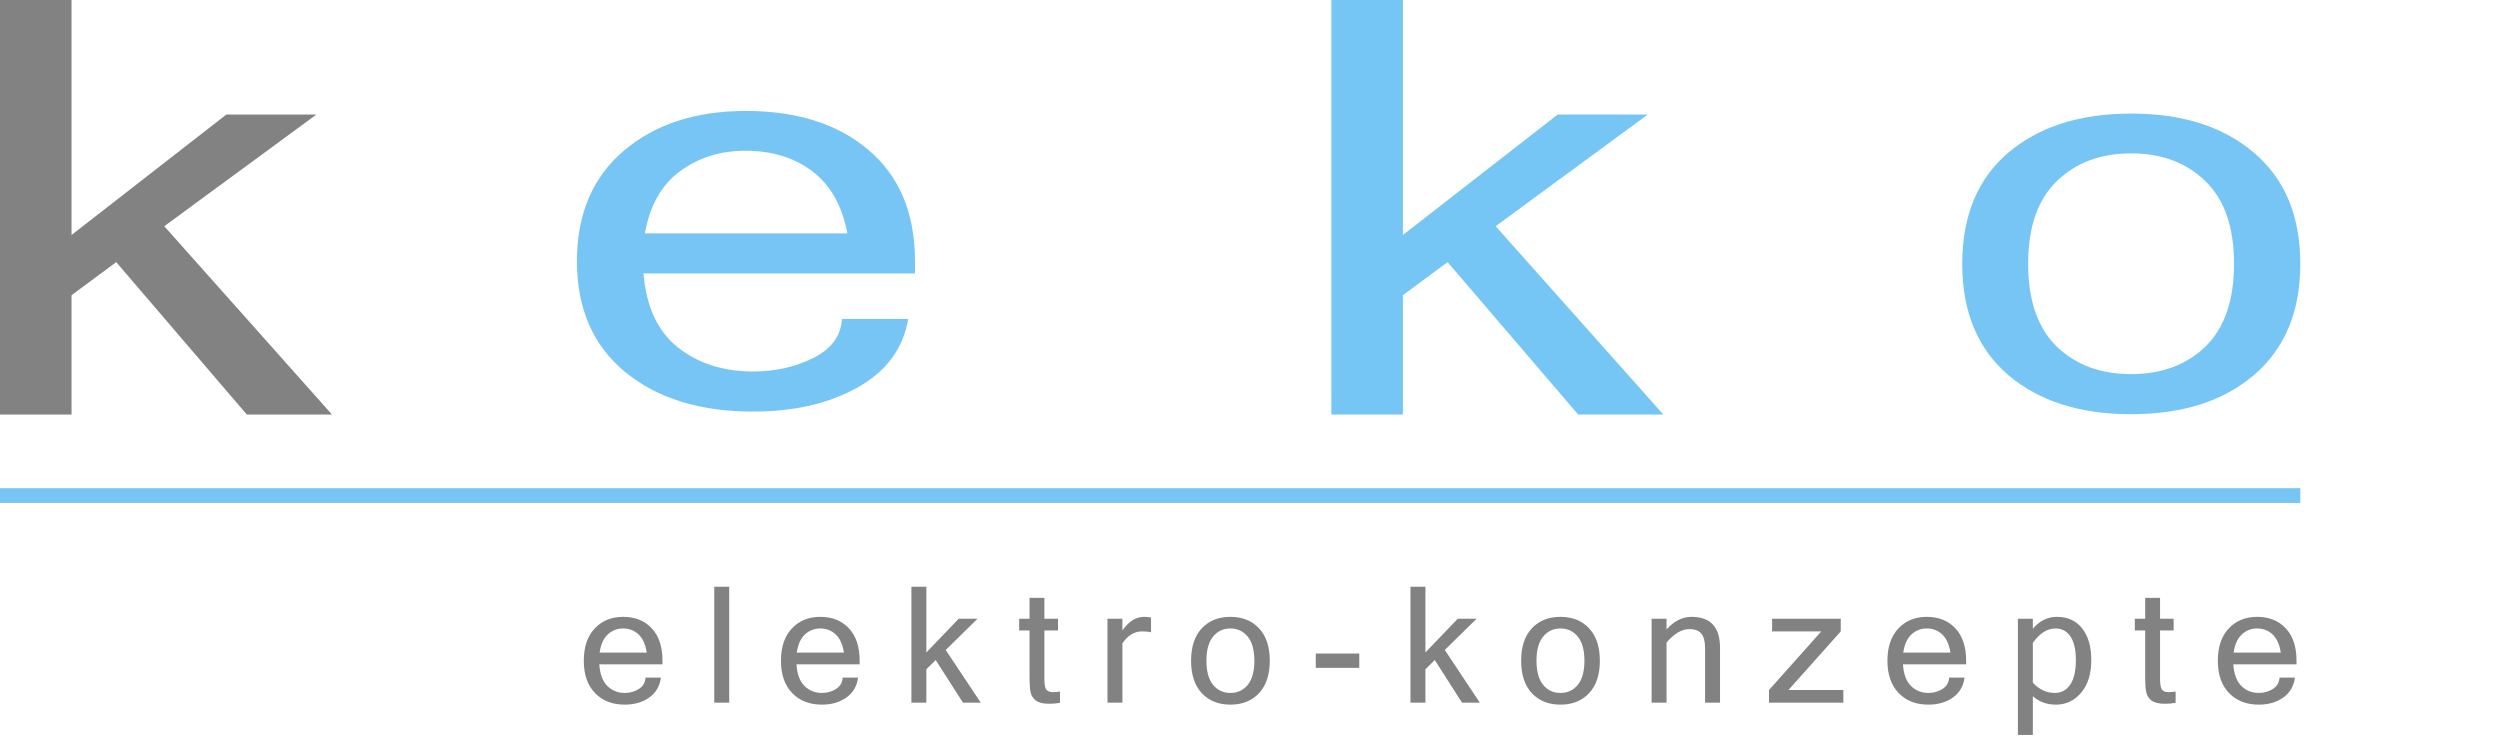
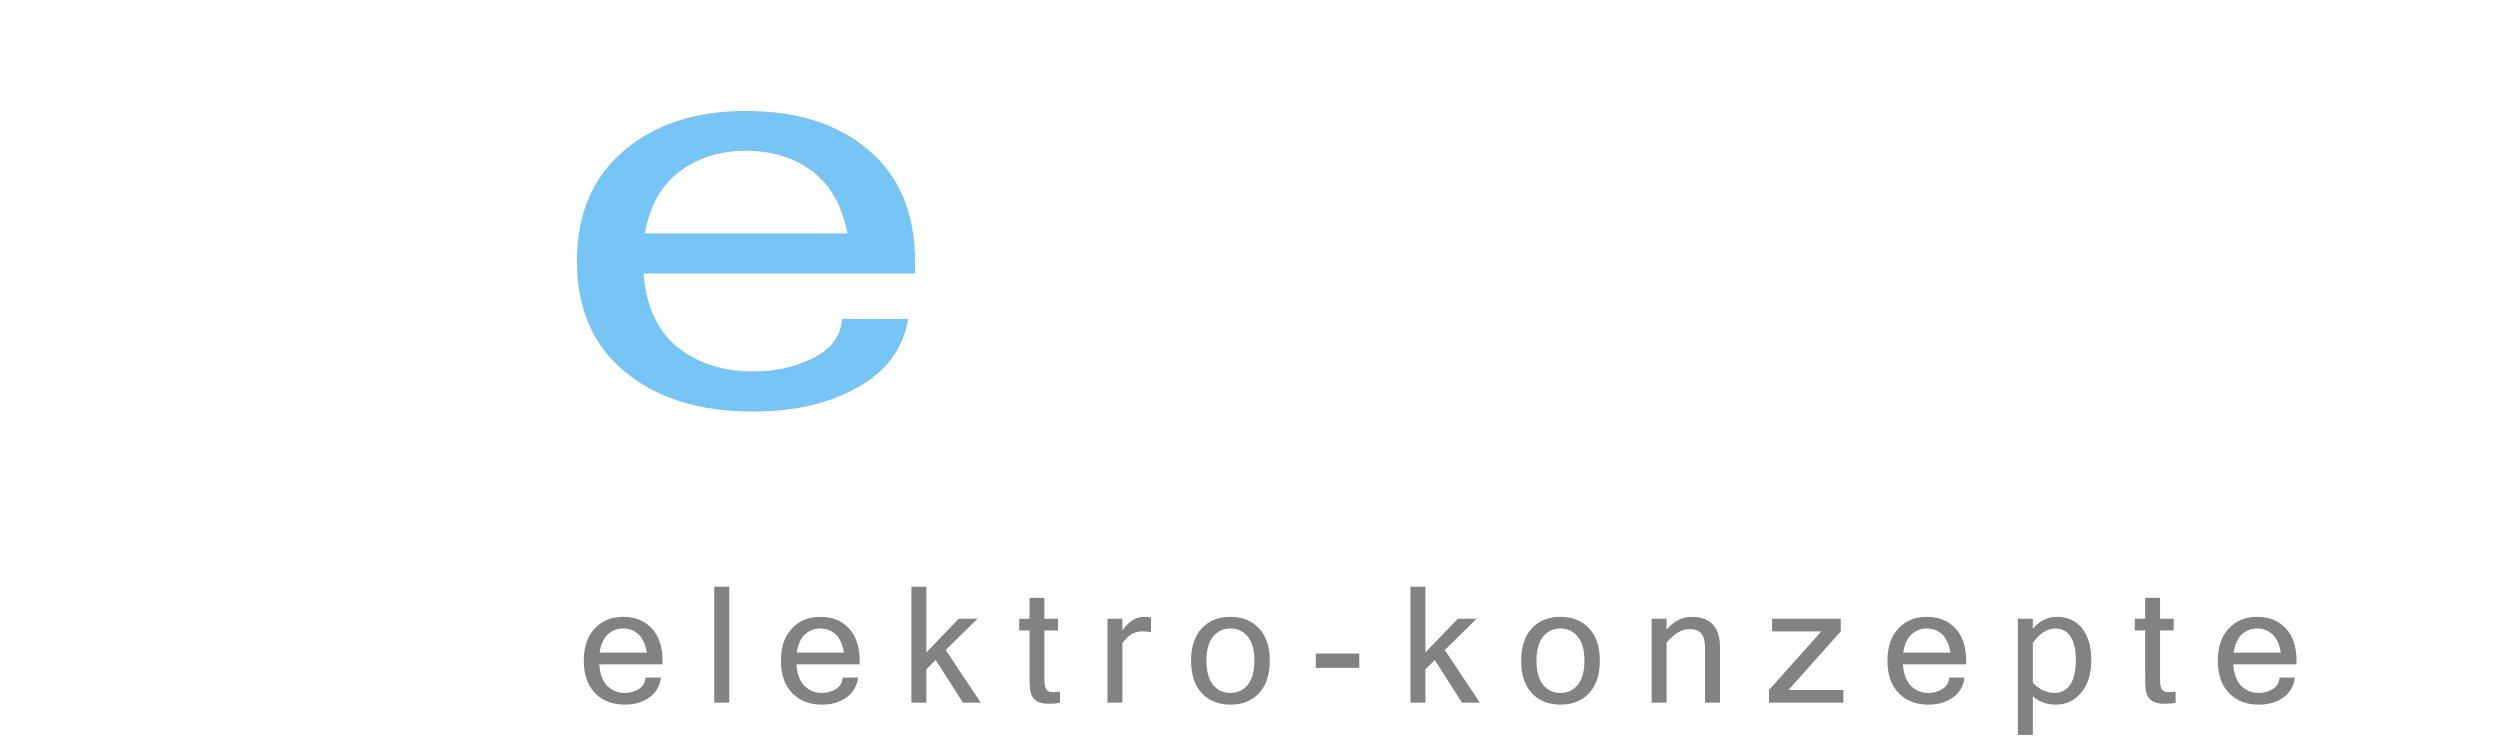
<svg xmlns="http://www.w3.org/2000/svg" width="338" height="100" viewBox="0 0 338 100" fill="none">
  <path d="M101.795 55.645C94.629 55.645 88.871 53.863 84.523 50.299C80.174 46.711 78 41.718 78 35.322C78 28.976 80.098 24.008 84.293 20.419C88.519 16.806 94.031 15 100.83 15C107.782 15 113.324 16.77 117.459 20.309C121.624 23.849 123.706 28.854 123.706 35.322V36.97H87.003C87.371 41.462 88.917 44.794 91.643 46.967C94.399 49.139 97.783 50.226 101.795 50.226C104.826 50.226 107.552 49.615 109.971 48.395C112.421 47.15 113.707 45.392 113.83 43.122H122.787C122.113 47.126 119.832 50.214 115.943 52.386C112.084 54.559 107.368 55.645 101.795 55.645ZM114.565 31.551C113.86 27.816 112.283 25.021 109.833 23.166C107.383 21.31 104.382 20.383 100.83 20.383C97.37 20.383 94.399 21.31 91.918 23.166C89.438 24.997 87.861 27.792 87.187 31.551H114.565Z" fill="#77C5F5" />
-   <path d="M288.124 15.355C295.076 15.355 300.619 17.125 304.753 20.664C308.918 24.204 311 29.208 311 35.677C311 42.122 308.918 47.126 304.753 50.691C300.619 54.23 295.076 56 288.124 56C281.203 56 275.66 54.23 271.495 50.691C267.361 47.126 265.294 42.122 265.294 35.677C265.294 29.208 267.361 24.204 271.495 20.664C275.66 17.125 281.203 15.355 288.124 15.355ZM288.124 50.581C292.258 50.581 295.612 49.336 298.184 46.846C300.756 44.331 302.043 40.609 302.043 35.677C302.043 30.722 300.756 26.999 298.184 24.509C295.612 21.995 292.258 20.738 288.124 20.738C283.99 20.738 280.637 21.995 278.064 24.509C275.492 26.999 274.206 30.722 274.206 35.677C274.206 40.609 275.492 44.331 278.064 46.846C280.637 49.336 283.99 50.581 288.124 50.581Z" fill="#77C5F5" />
-   <path d="M44.882 56.044H33.367L15.711 35.439L9.672 39.911V56.044H0V0H9.672V31.769L30.604 15.483H42.783L22.21 30.584L44.882 56.044Z" fill="#828282" />
-   <path d="M224.882 56.044H213.367L195.711 35.439L189.672 39.911V56.044H180V0H189.672V31.769L210.603 15.483H222.783L202.211 30.584L224.882 56.044Z" fill="#75C6F5" />
-   <line y1="67" x2="311" y2="67" stroke="#76C5F5" stroke-width="2" />
  <path d="M84.469 95.267C82.8 95.267 81.46 94.747 80.448 93.706C79.436 92.658 78.929 91.2 78.929 89.332C78.929 87.479 79.418 86.028 80.394 84.98C81.378 83.925 82.661 83.398 84.244 83.398C85.862 83.398 87.153 83.915 88.115 84.948C89.085 85.982 89.569 87.443 89.569 89.332V89.814H81.025C81.111 91.125 81.471 92.099 82.105 92.733C82.747 93.368 83.535 93.685 84.469 93.685C85.174 93.685 85.809 93.507 86.372 93.15C86.942 92.787 87.242 92.273 87.27 91.61H89.355C89.199 92.779 88.668 93.681 87.762 94.316C86.864 94.95 85.766 95.267 84.469 95.267ZM87.441 88.231C87.277 87.14 86.91 86.324 86.34 85.782C85.77 85.24 85.071 84.97 84.244 84.97C83.439 84.97 82.747 85.24 82.169 85.782C81.592 86.317 81.225 87.133 81.068 88.231H87.441ZM98.588 95H96.567V79.323H98.588V95ZM111.124 95.267C109.456 95.267 108.116 94.747 107.104 93.706C106.091 92.658 105.585 91.2 105.585 89.332C105.585 87.479 106.073 86.028 107.05 84.98C108.034 83.925 109.317 83.398 110.9 83.398C112.518 83.398 113.808 83.915 114.771 84.948C115.74 85.982 116.225 87.443 116.225 89.332V89.814H107.681C107.767 91.125 108.127 92.099 108.761 92.733C109.403 93.368 110.19 93.685 111.124 93.685C111.83 93.685 112.465 93.507 113.028 93.15C113.598 92.787 113.897 92.273 113.926 91.61H116.011C115.854 92.779 115.323 93.681 114.418 94.316C113.52 94.95 112.422 95.267 111.124 95.267ZM114.097 88.231C113.933 87.14 113.566 86.324 112.996 85.782C112.425 85.24 111.727 84.97 110.9 84.97C110.094 84.97 109.403 85.24 108.825 85.782C108.248 86.317 107.881 87.133 107.724 88.231H114.097ZM132.601 95H130.195L126.505 89.236L125.243 90.487V95H123.222V79.323H125.243V88.21L129.617 83.654H132.162L127.863 87.878L132.601 95ZM143.308 95.021C142.866 95.107 142.385 95.15 141.865 95.15C141.038 95.15 140.432 95.004 140.047 94.711C139.662 94.412 139.423 94.031 139.331 93.567C139.238 93.104 139.192 92.473 139.192 91.674V85.237H137.791V83.654H139.192V80.831H141.202V83.654H143.041V85.237H141.202V91.781C141.202 92.558 141.298 93.054 141.491 93.268C141.69 93.474 141.961 93.578 142.303 93.578C142.653 93.578 142.988 93.549 143.308 93.492V95.021ZM155.62 85.494C155.335 85.408 154.925 85.365 154.391 85.365C153.364 85.365 152.484 85.903 151.749 86.98V95H149.728V83.654H151.749V85.237C152.598 84.011 153.582 83.398 154.701 83.398C154.986 83.398 155.293 83.426 155.62 83.483V85.494ZM166.35 83.398C167.968 83.398 169.258 83.915 170.221 84.948C171.19 85.982 171.675 87.443 171.675 89.332C171.675 91.215 171.19 92.676 170.221 93.717C169.258 94.751 167.968 95.267 166.35 95.267C164.739 95.267 163.448 94.751 162.479 93.717C161.516 92.676 161.035 91.215 161.035 89.332C161.035 87.443 161.516 85.982 162.479 84.948C163.448 83.915 164.739 83.398 166.35 83.398ZM166.35 93.685C167.312 93.685 168.093 93.321 168.692 92.594C169.291 91.86 169.59 90.773 169.59 89.332C169.59 87.885 169.291 86.798 168.692 86.071C168.093 85.337 167.312 84.97 166.35 84.97C165.387 84.97 164.607 85.337 164.008 86.071C163.409 86.798 163.11 87.885 163.11 89.332C163.11 90.773 163.409 91.86 164.008 92.594C164.607 93.321 165.387 93.685 166.35 93.685ZM183.773 90.295H177.892V88.359H183.773V90.295ZM200.074 95H197.668L193.979 89.236L192.717 90.487V95H190.696V79.323H192.717V88.21L197.09 83.654H199.635L195.337 87.878L200.074 95ZM210.974 83.398C212.593 83.398 213.883 83.915 214.845 84.948C215.815 85.982 216.3 87.443 216.3 89.332C216.3 91.215 215.815 92.676 214.845 93.717C213.883 94.751 212.593 95.267 210.974 95.267C209.363 95.267 208.073 94.751 207.103 93.717C206.141 92.676 205.66 91.215 205.66 89.332C205.66 87.443 206.141 85.982 207.103 84.948C208.073 83.915 209.363 83.398 210.974 83.398ZM210.974 93.685C211.937 93.685 212.717 93.321 213.316 92.594C213.915 91.86 214.214 90.773 214.214 89.332C214.214 87.885 213.915 86.798 213.316 86.071C212.717 85.337 211.937 84.97 210.974 84.97C210.012 84.97 209.231 85.337 208.633 86.071C208.034 86.798 207.734 87.885 207.734 89.332C207.734 90.773 208.034 91.86 208.633 92.594C209.231 93.321 210.012 93.685 210.974 93.685ZM225.318 85.098C226.323 83.965 227.453 83.398 228.708 83.398C231.267 83.398 232.547 84.791 232.547 87.579V95H230.526V87.664C230.526 86.738 230.358 86.071 230.023 85.665C229.695 85.258 229.153 85.055 228.398 85.055C227.371 85.055 226.345 85.661 225.318 86.873V95H223.297V83.654H225.318V85.098ZM249.222 95H239.17V93.289L246.238 85.365H239.587V83.654H248.869V85.365L241.8 93.289H249.222V95ZM260.721 95.267C259.053 95.267 257.713 94.747 256.7 93.706C255.688 92.658 255.182 91.2 255.182 89.332C255.182 87.479 255.67 86.028 256.647 84.98C257.631 83.925 258.914 83.398 260.496 83.398C262.115 83.398 263.405 83.915 264.367 84.948C265.337 85.982 265.822 87.443 265.822 89.332V89.814H257.278C257.363 91.125 257.723 92.099 258.358 92.733C258.999 93.368 259.787 93.685 260.721 93.685C261.427 93.685 262.061 93.507 262.624 93.15C263.195 92.787 263.494 92.273 263.523 91.61H265.608C265.451 92.779 264.92 93.681 264.015 94.316C263.116 94.95 262.018 95.267 260.721 95.267ZM263.694 88.231C263.53 87.14 263.163 86.324 262.592 85.782C262.022 85.24 261.323 84.97 260.496 84.97C259.691 84.97 258.999 85.24 258.422 85.782C257.844 86.317 257.477 87.133 257.32 88.231H263.694ZM274.84 85.012C275.738 83.936 276.818 83.398 278.08 83.398C279.563 83.398 280.711 83.925 281.524 84.98C282.336 86.028 282.743 87.447 282.743 89.236C282.743 91.097 282.286 92.569 281.374 93.653C280.468 94.729 279.324 95.267 277.941 95.267C276.715 95.267 275.681 94.886 274.84 94.123V99.363H272.819V83.654H274.84V85.012ZM274.84 92.305C275.703 93.225 276.694 93.685 277.813 93.685C278.683 93.685 279.374 93.314 279.887 92.573C280.401 91.824 280.657 90.712 280.657 89.236C280.657 87.839 280.415 86.78 279.93 86.06C279.445 85.333 278.768 84.97 277.898 84.97C276.779 84.97 275.76 85.618 274.84 86.916V92.305ZM294.146 95.021C293.704 95.107 293.222 95.15 292.702 95.15C291.875 95.15 291.269 95.004 290.884 94.711C290.499 94.412 290.26 94.031 290.168 93.567C290.075 93.104 290.029 92.473 290.029 91.674V85.237H288.628V83.654H290.029V80.831H292.039V83.654H293.878V85.237H292.039V91.781C292.039 92.558 292.135 93.054 292.328 93.268C292.527 93.474 292.798 93.578 293.14 93.578C293.49 93.578 293.825 93.549 294.146 93.492V95.021ZM305.388 95.267C303.72 95.267 302.38 94.747 301.368 93.706C300.355 92.658 299.849 91.2 299.849 89.332C299.849 87.479 300.337 86.028 301.314 84.98C302.298 83.925 303.581 83.398 305.164 83.398C306.782 83.398 308.072 83.915 309.035 84.948C310.004 85.982 310.489 87.443 310.489 89.332V89.814H301.945C302.031 91.125 302.391 92.099 303.025 92.733C303.667 93.368 304.454 93.685 305.388 93.685C306.094 93.685 306.728 93.507 307.292 93.15C307.862 92.787 308.161 92.273 308.19 91.61H310.275C310.118 92.779 309.587 93.681 308.682 94.316C307.784 94.95 306.686 95.267 305.388 95.267ZM308.361 88.231C308.197 87.14 307.83 86.324 307.26 85.782C306.689 85.24 305.991 84.97 305.164 84.97C304.358 84.97 303.667 85.24 303.089 85.782C302.512 86.317 302.145 87.133 301.988 88.231H308.361Z" fill="#828282" />
</svg>